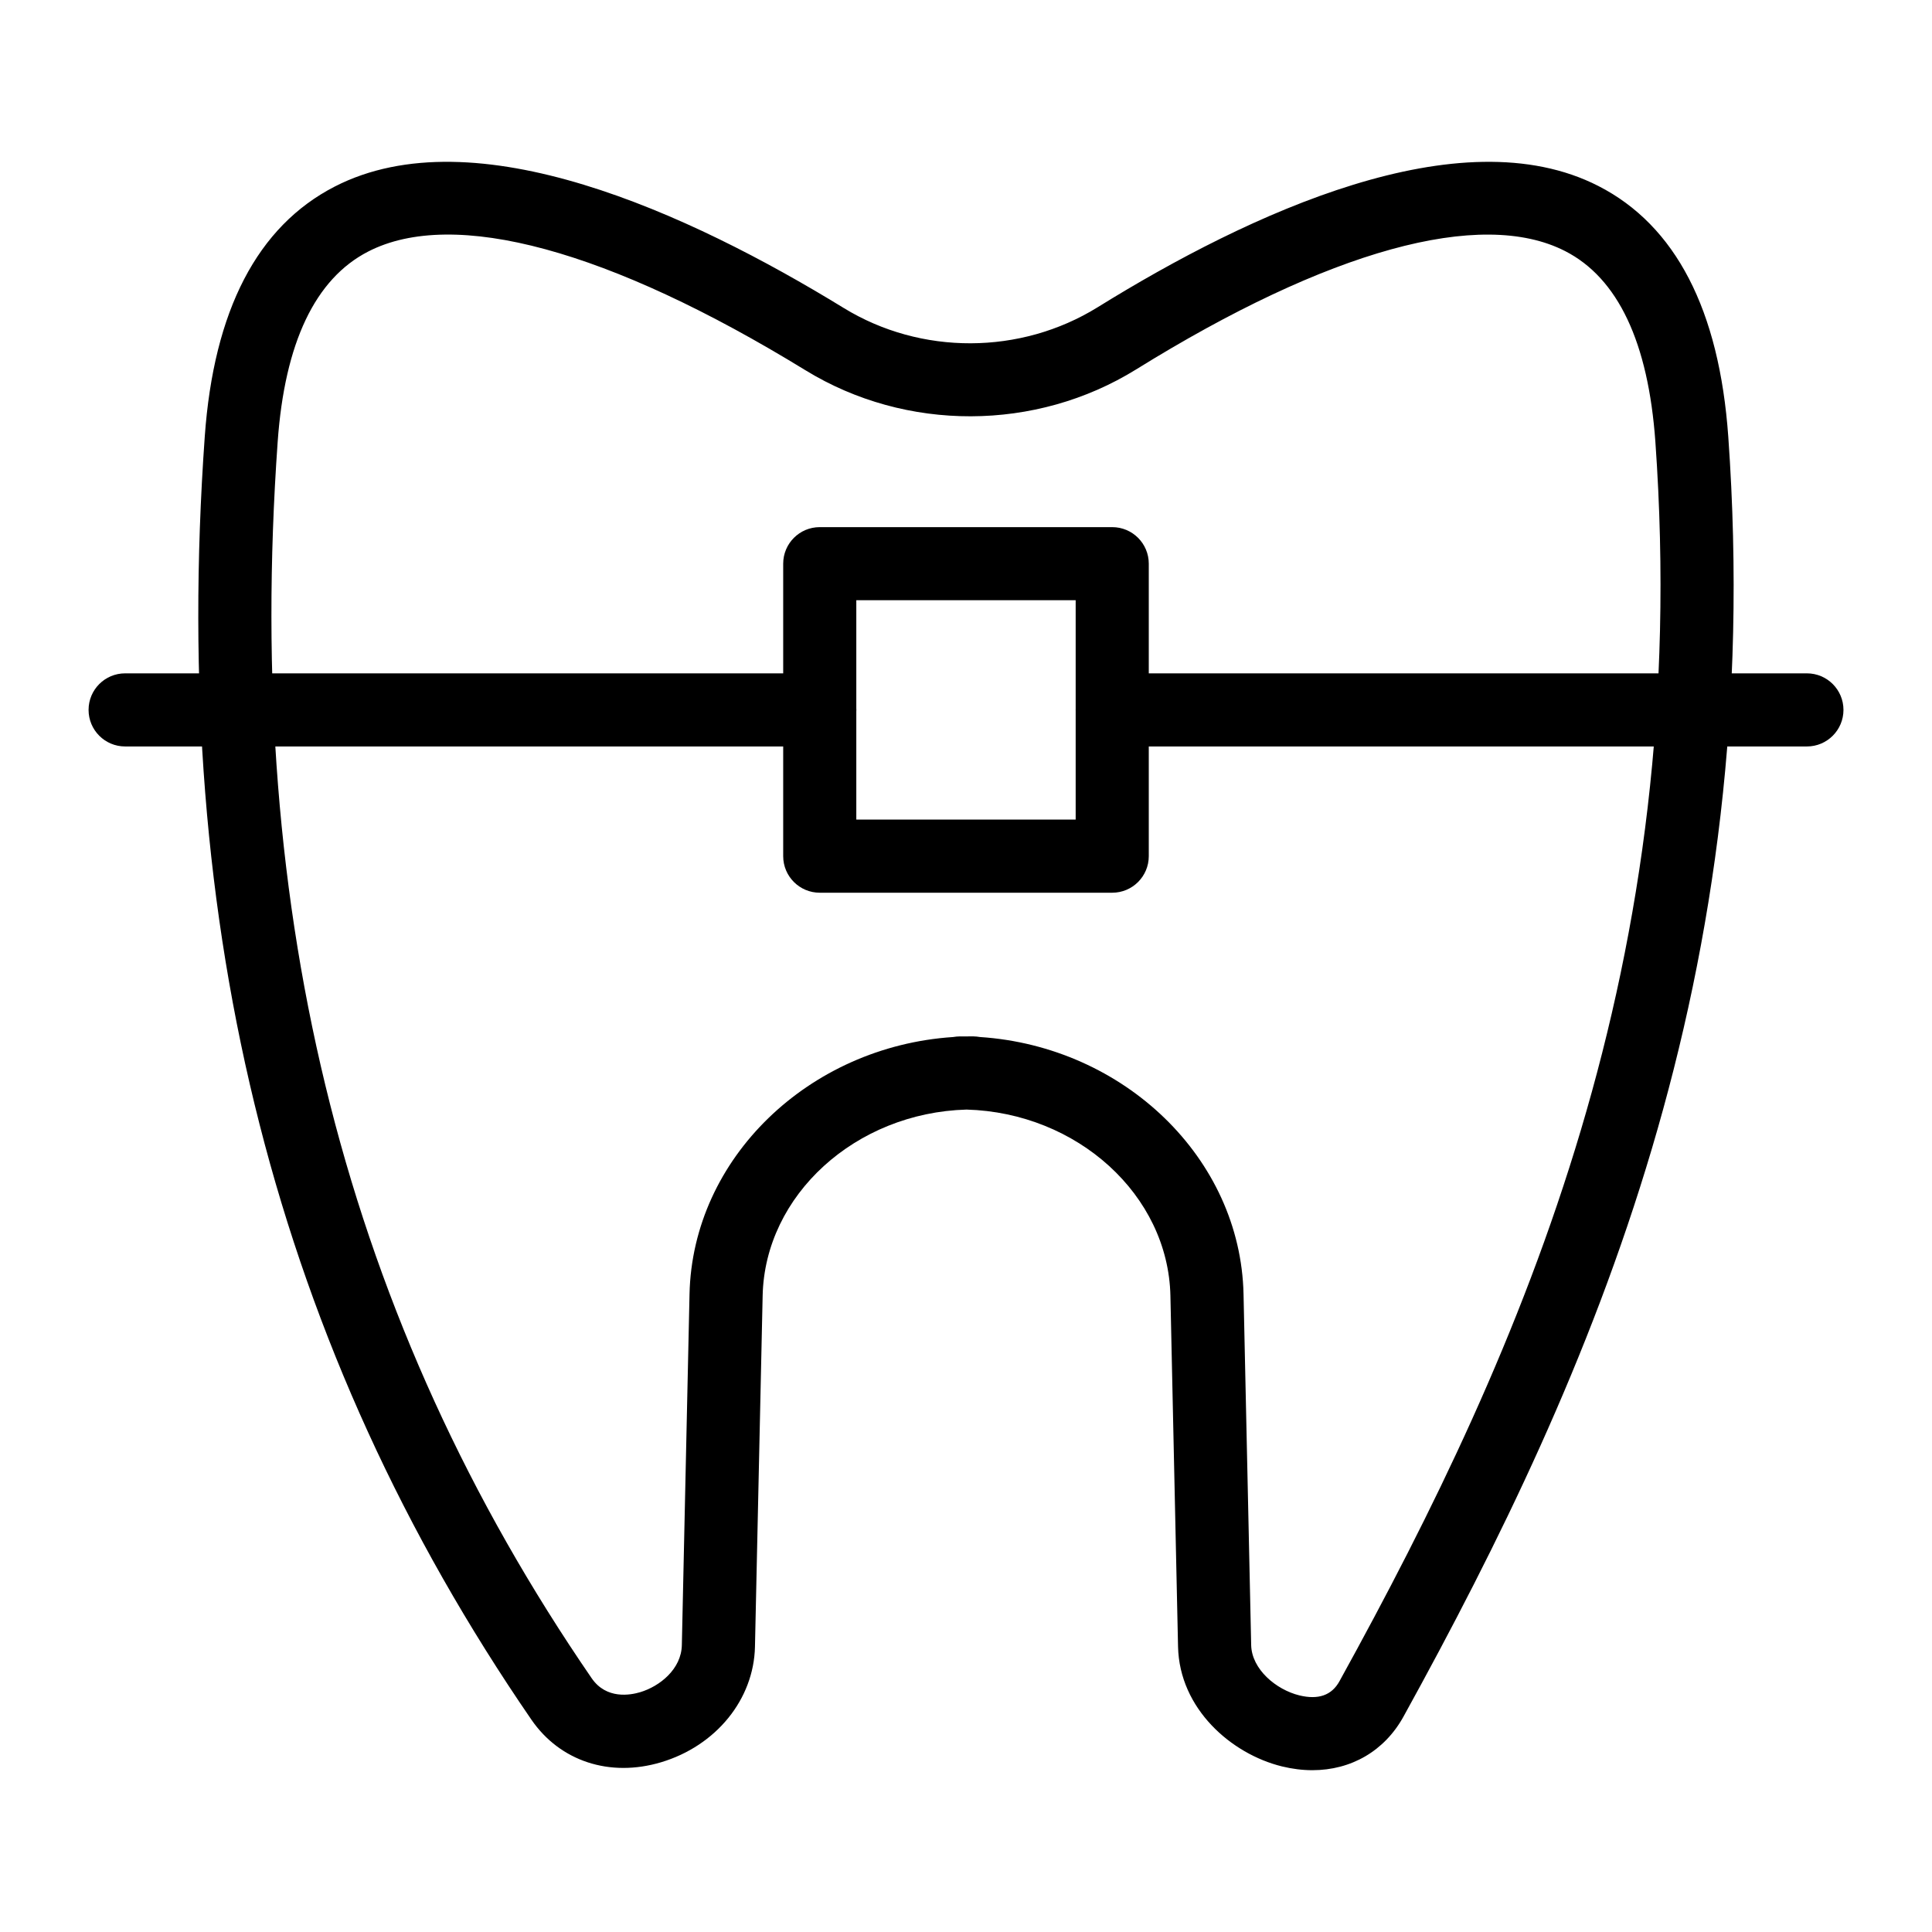
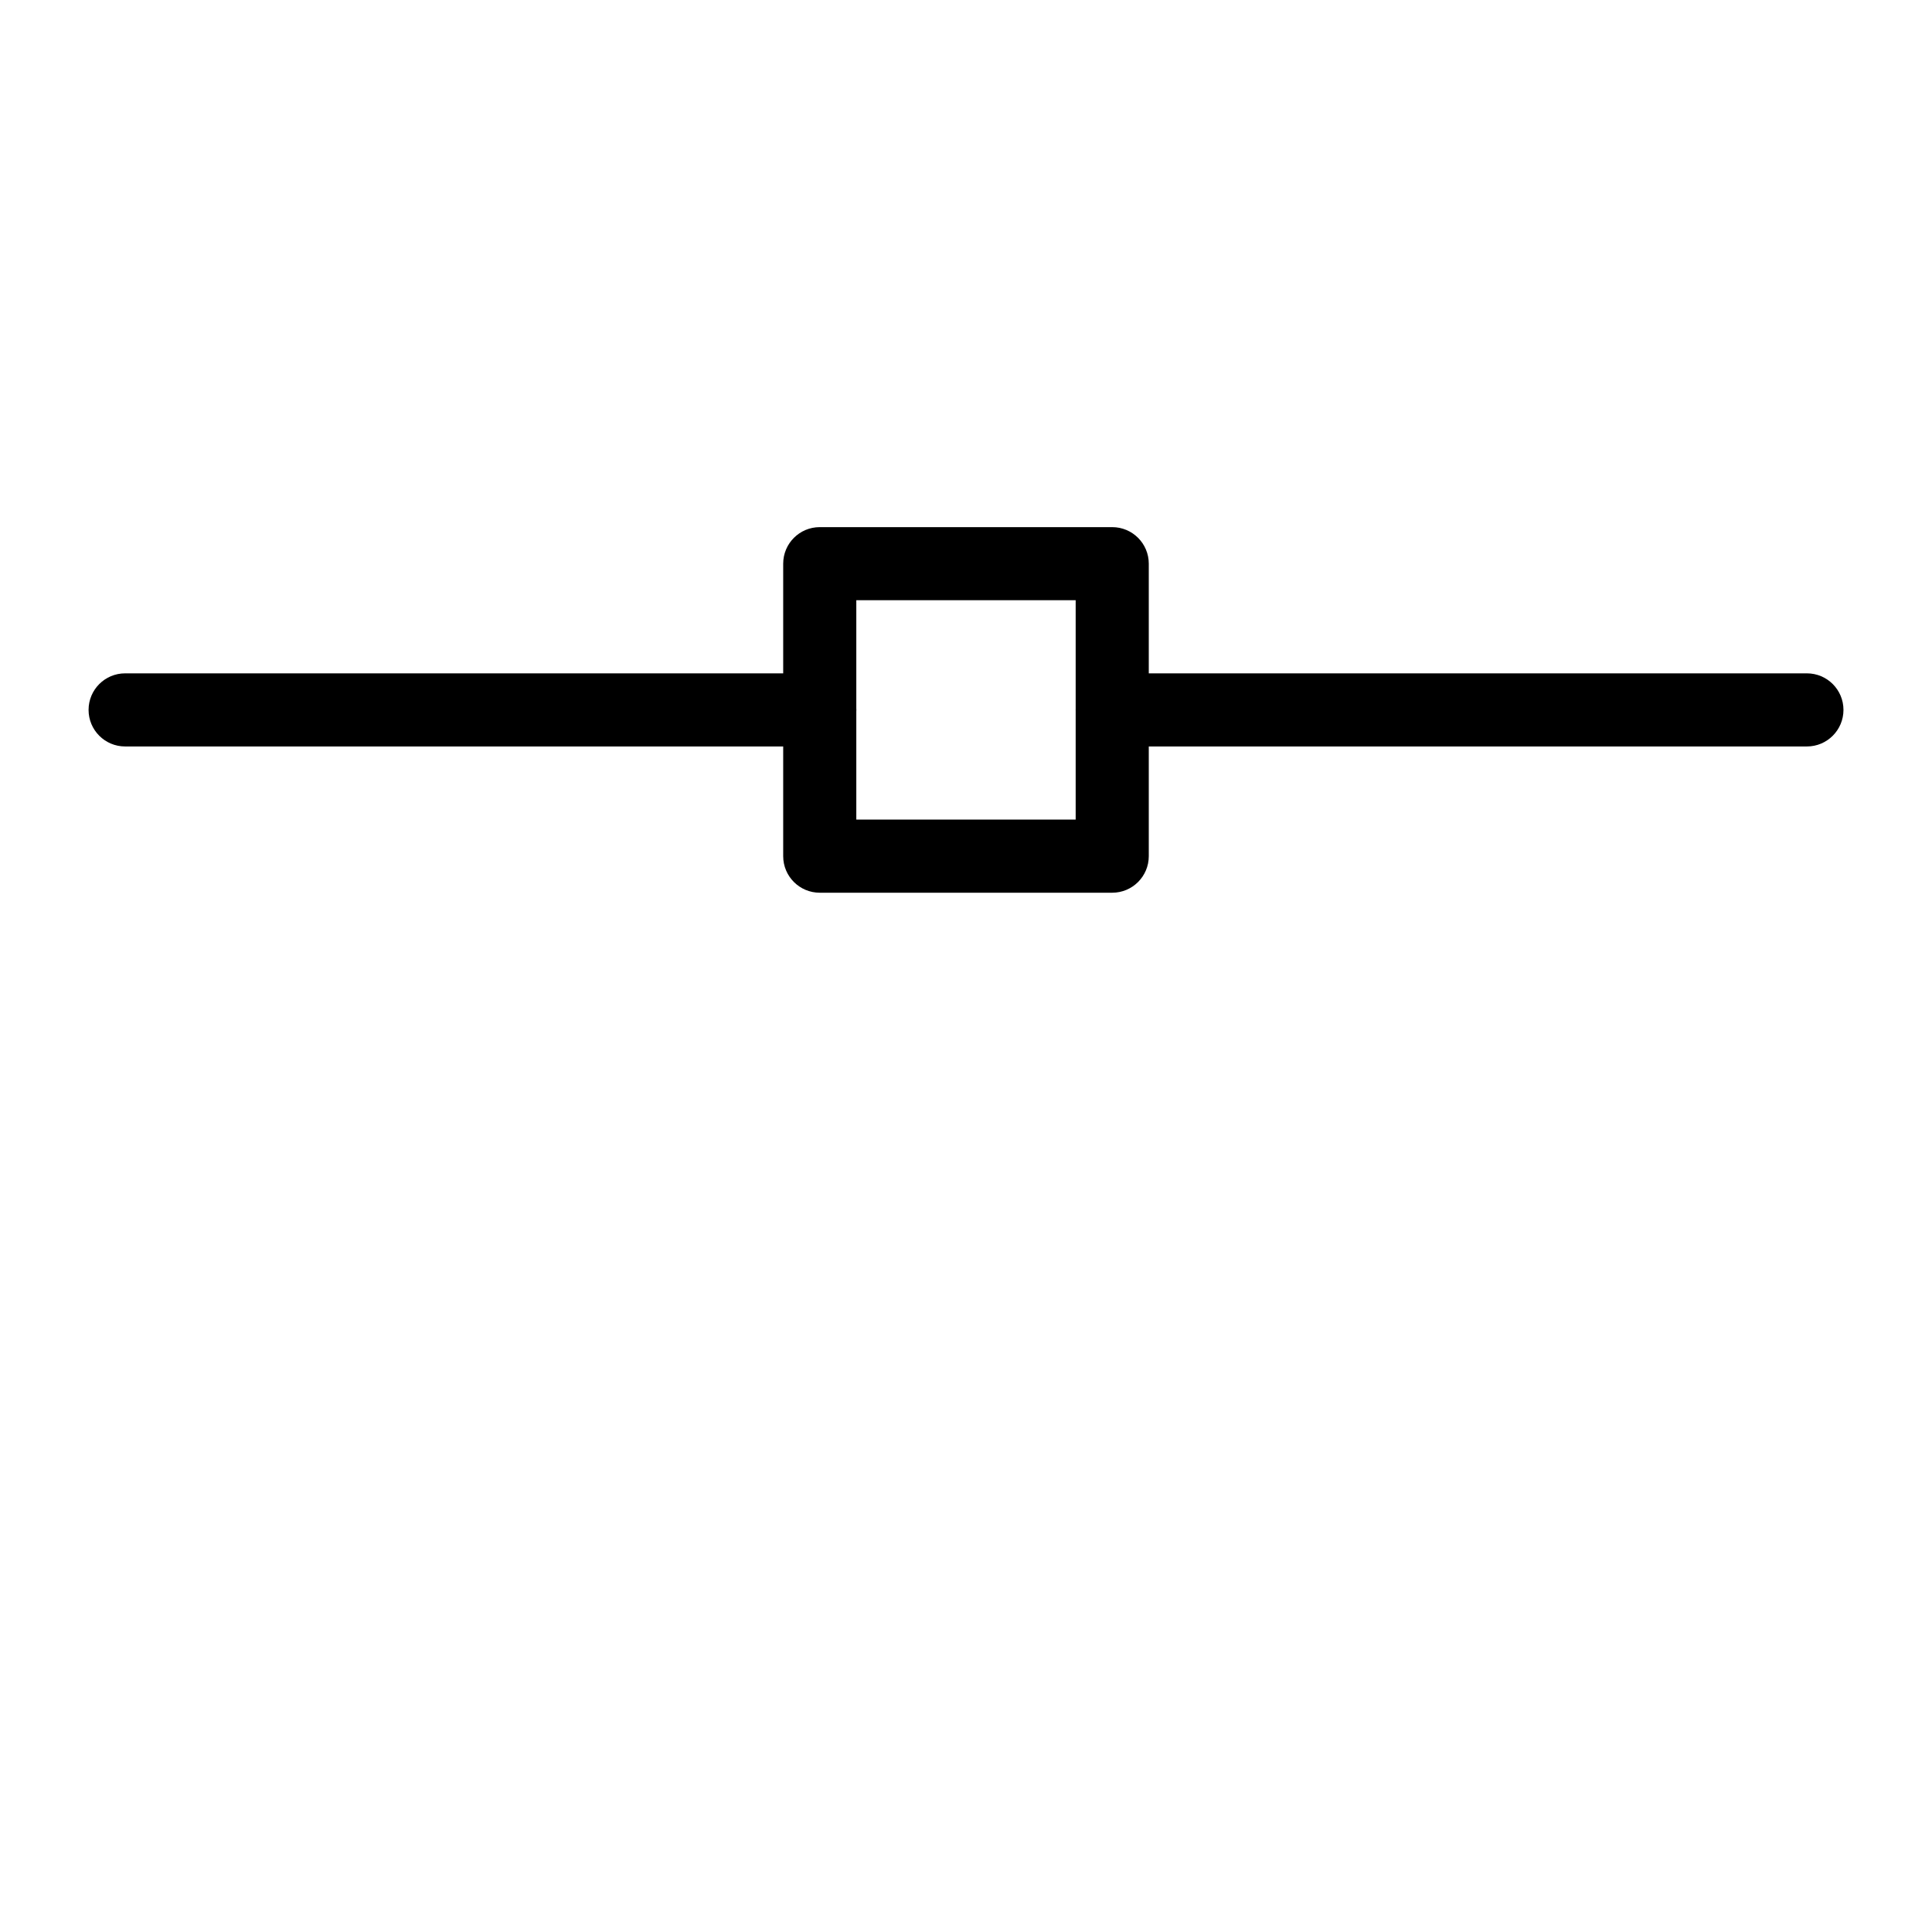
<svg xmlns="http://www.w3.org/2000/svg" fill="#000000" width="800px" height="800px" version="1.1" viewBox="144 144 512 512">
  <g>
-     <path d="m491.8 613.12c-2.621 0-5.328-0.332-8.09-1.008-13.398-3.297-27.145-15.254-27.516-31.719l-2.023-93.008c-0.586-26.695-24.668-48.516-54.035-49.336-29.379 0.824-53.449 22.637-54.027 49.332l-2.035 93.012c-0.301 13.961-10.305 26.27-24.895 30.629-13.586 4.055-26.766-0.262-34.344-11.281-67.527-98.301-95.844-209.52-86.574-340 2.375-33.461 13.957-55.766 34.441-66.297 37.078-19.051 93.82 6.984 134.9 32.18 20.457 12.547 46.844 12.457 67.281-0.195 40.316-24.992 96.074-50.867 132.7-32.141 20.457 10.453 32.047 32.812 34.43 66.453 10.125 142.63-35.395 247.32-86.082 339.19-5.039 9.125-13.895 14.188-24.133 14.188zm-88.105-194.3c38.195 2.516 69.059 32.117 69.855 68.137l2.023 93.008c0.141 6.41 6.606 11.812 12.762 13.328 5.051 1.23 8.582-0.027 10.625-3.727 49.258-89.27 93.488-190.86 83.734-328.46-1.883-26.402-9.926-43.418-23.93-50.57-22.301-11.414-62.684-0.266-113.67 31.359-26.586 16.48-60.969 16.578-87.613 0.242-52.062-31.938-93.242-43.148-115.92-31.469-14.039 7.219-22.113 24.188-23.977 50.434-8.941 125.94 18.277 233.12 83.223 327.66 3.891 5.644 10.246 4.461 12.828 3.691 5.231-1.562 10.93-6.137 11.059-12.48l2.035-93.012c0.785-36.02 31.641-65.621 69.844-68.137 1.156-0.211 2.383-0.18 3.559-0.156 1.188-0.031 2.418-0.062 3.562 0.152z" />
    <path d="m438.75 380.58h-77.508c-5.356 0-9.688-4.34-9.688-9.688v-77.508c0-5.352 4.332-9.688 9.688-9.688h77.508c5.356 0 9.688 4.34 9.688 9.688v77.508c0 5.348-4.332 9.688-9.688 9.688zm-67.82-19.379h58.133v-58.133h-58.133z" />
    <path d="m622.84 341.82h-184.08c-5.356 0-9.688-4.34-9.688-9.688 0-5.352 4.332-9.688 9.688-9.688h184.09c5.356 0 9.688 4.34 9.688 9.688 0 5.348-4.336 9.688-9.691 9.688z" />
    <path d="m361.24 341.82h-184.08c-5.356 0-9.688-4.34-9.688-9.688 0-5.352 4.332-9.688 9.688-9.688h184.09c5.356 0 9.688 4.34 9.688 9.688 0 5.348-4.336 9.688-9.691 9.688z" />
  </g>
</svg>